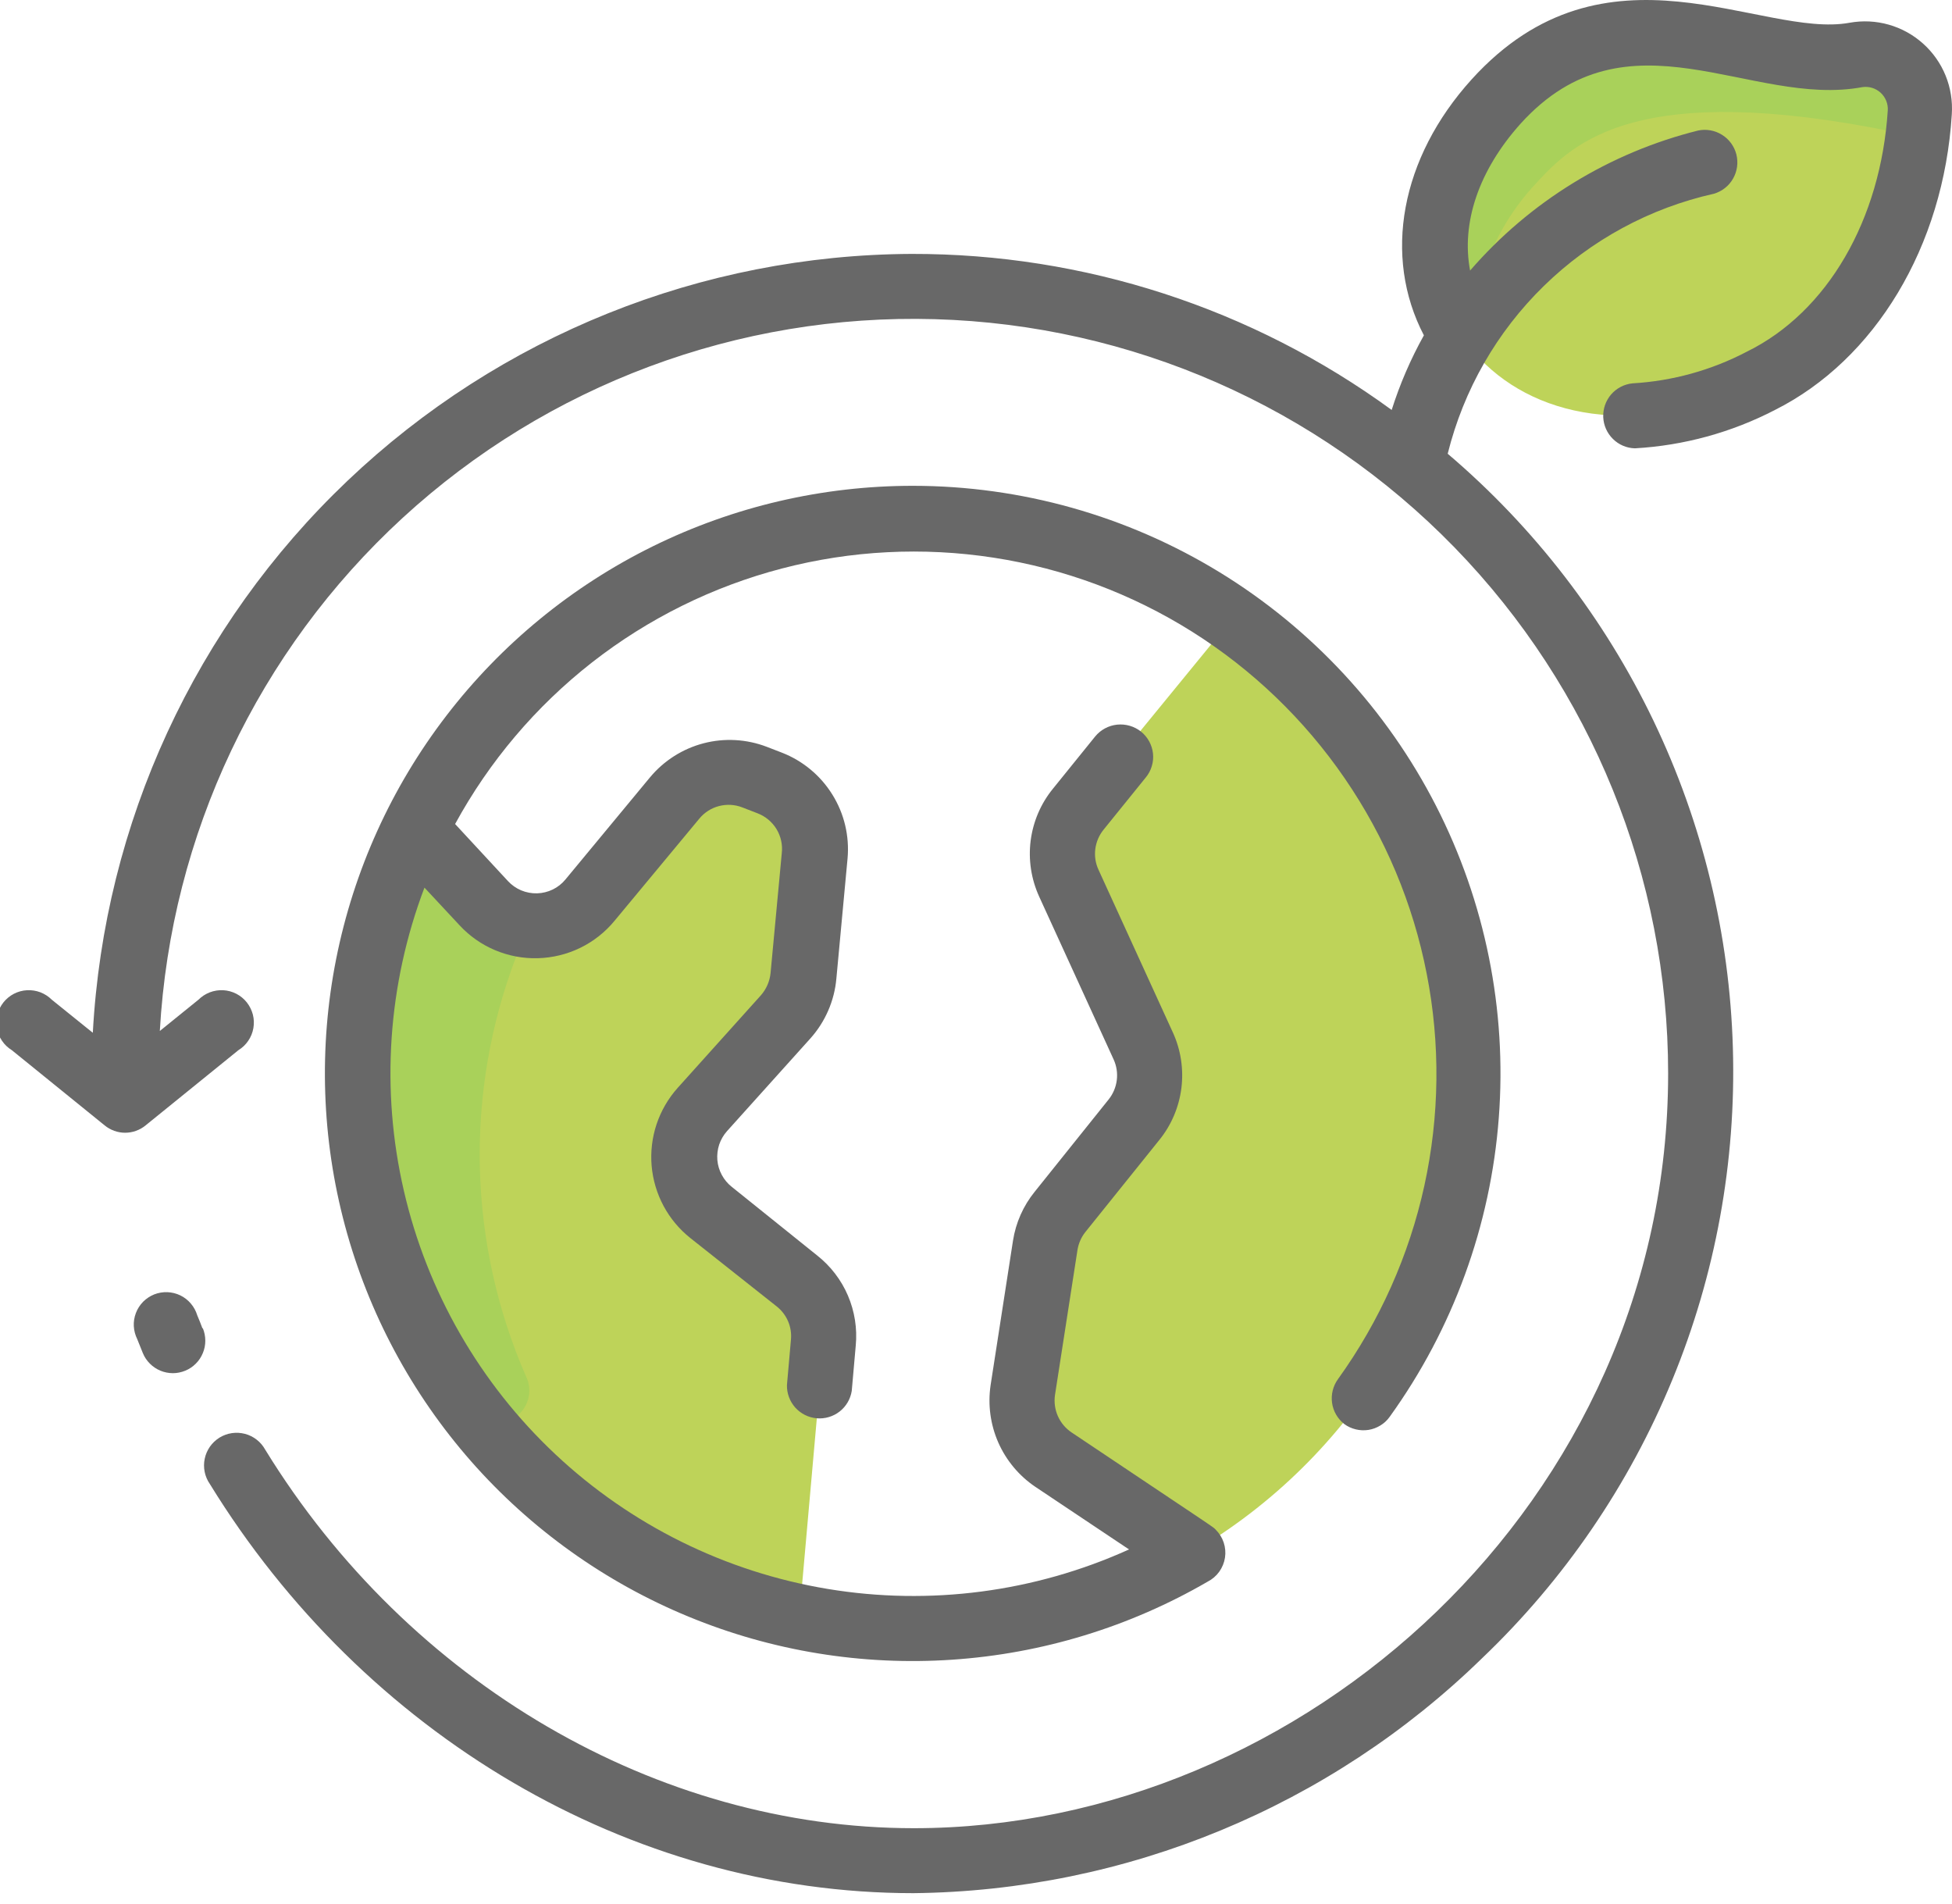
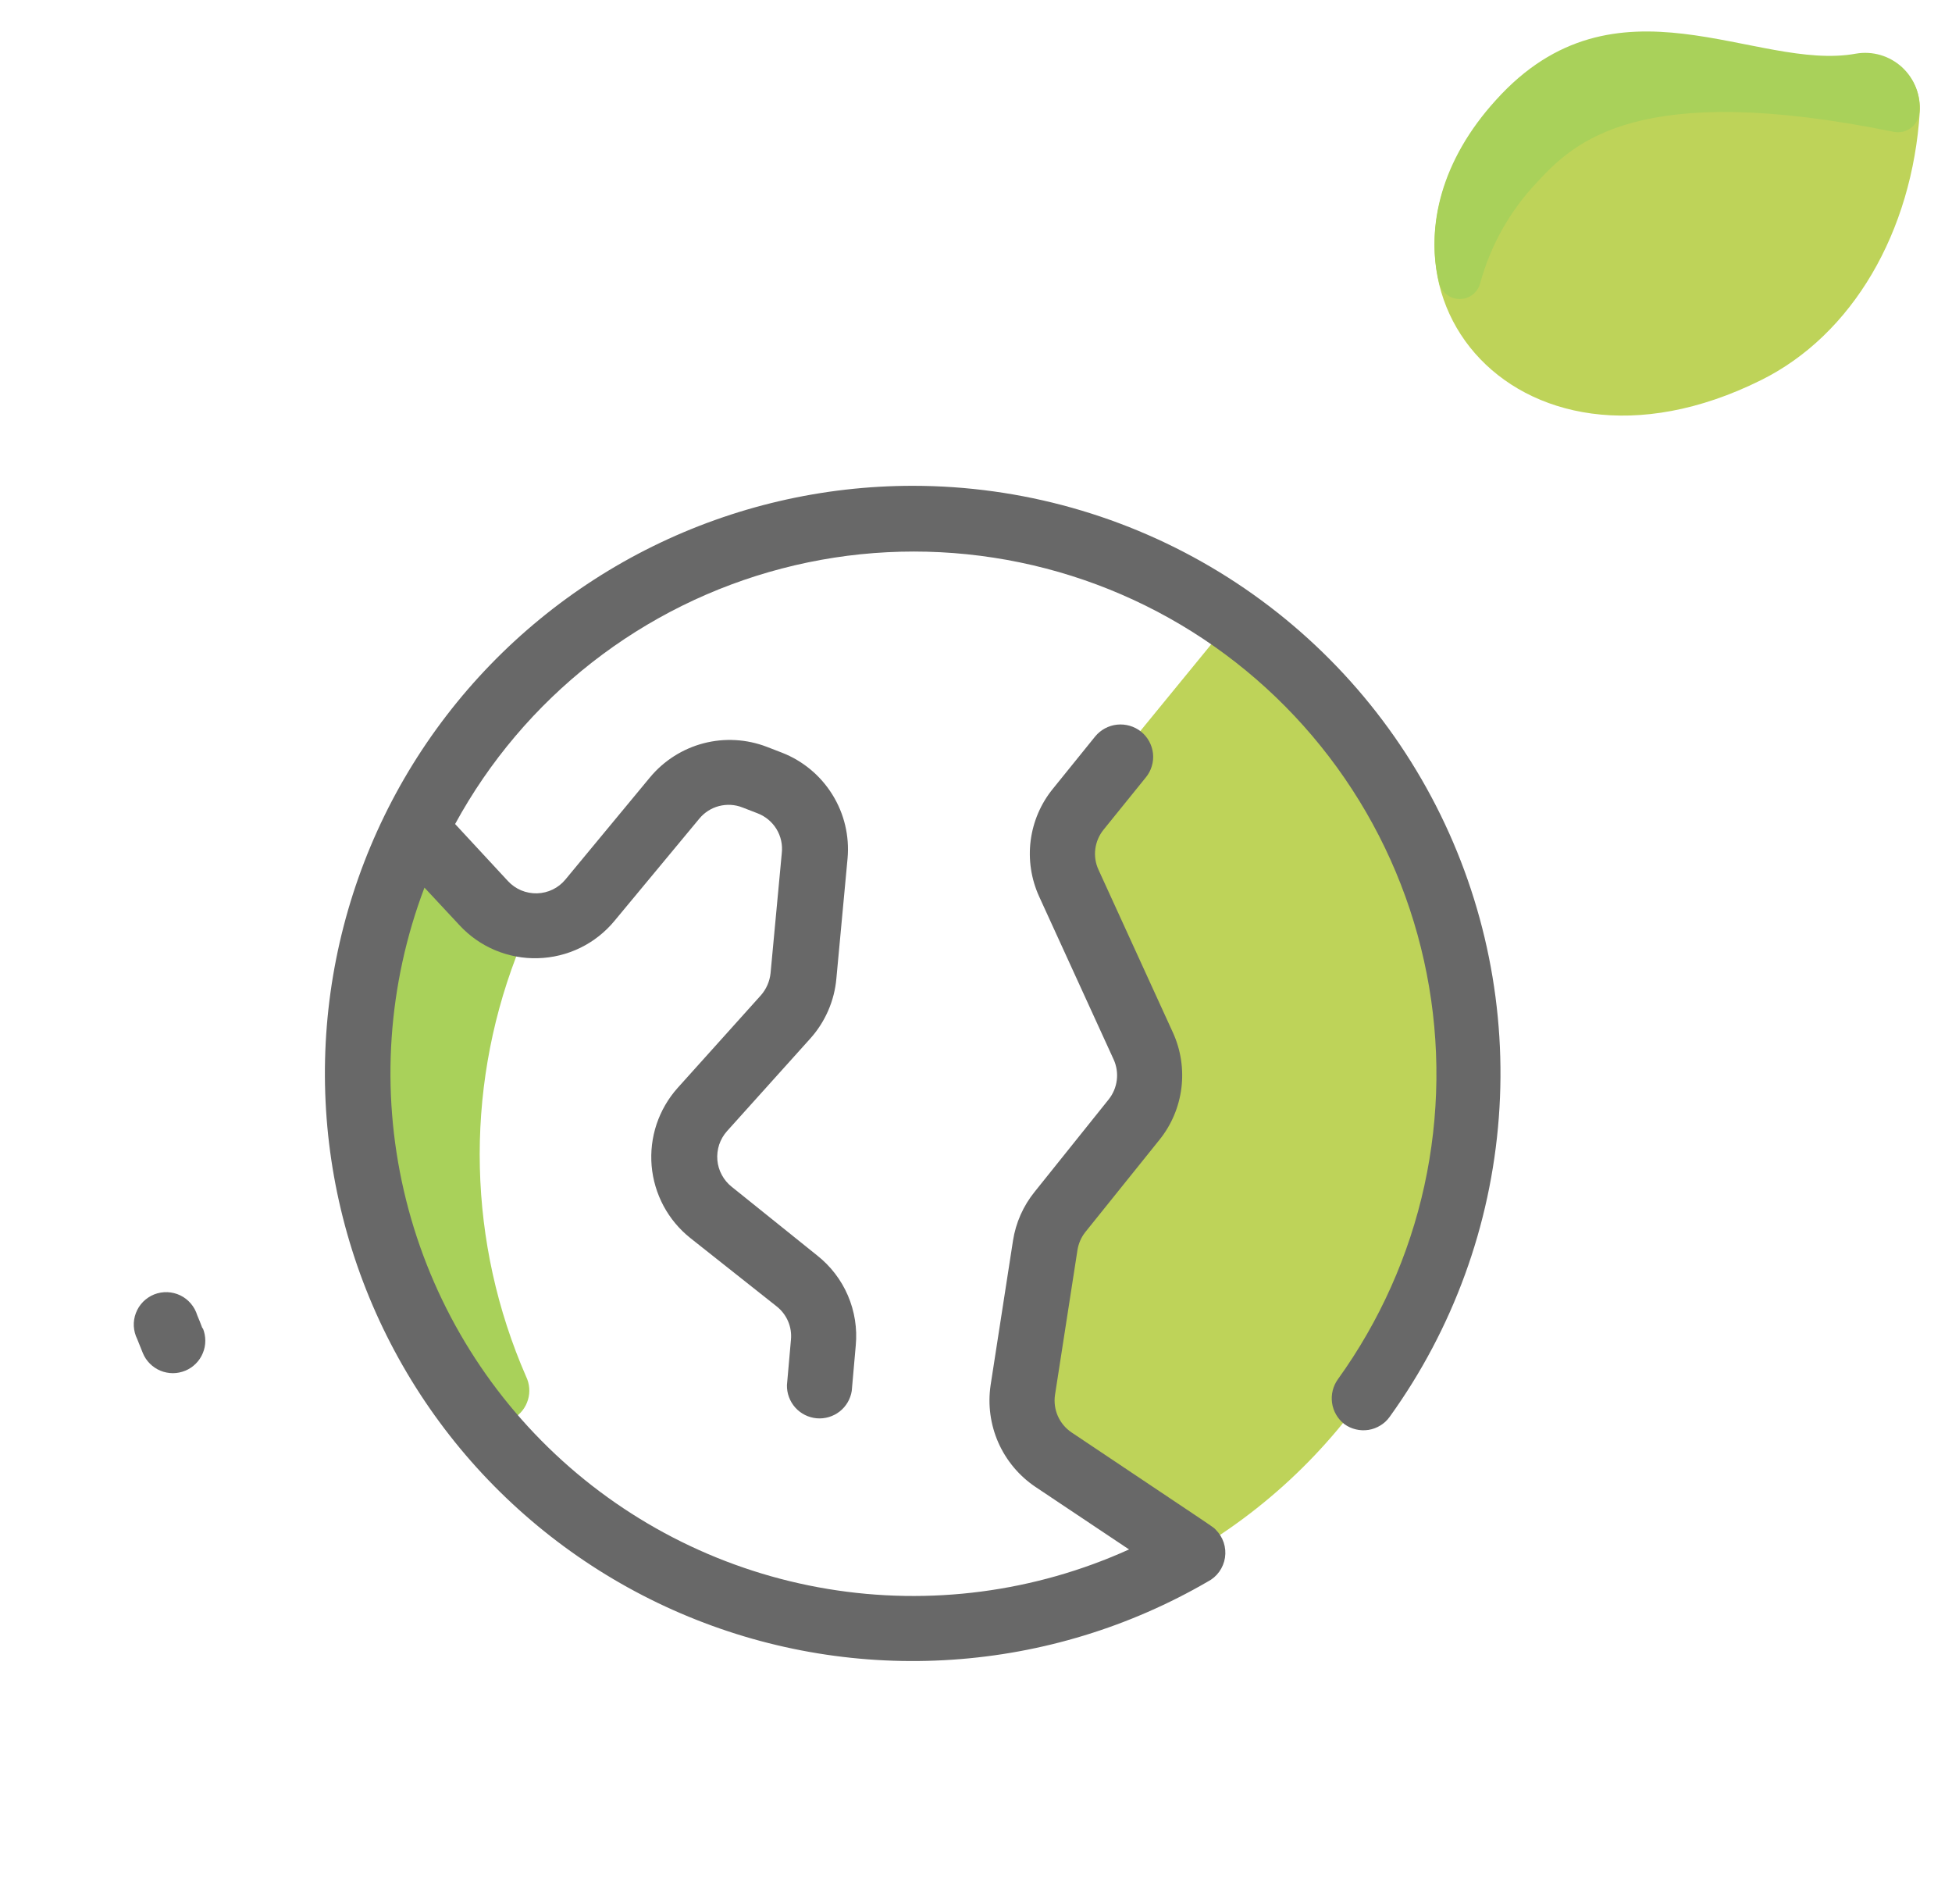
<svg xmlns="http://www.w3.org/2000/svg" width="40" height="39" viewBox="0 0 40 39" fill="none">
  <g clip-path="url(#clip0_2823:120626)">
    <path d="M30.654 2.073C33.113 -0.656 35.983 1.499 38.032 1.122C38.199 1.093 38.369 1.101 38.532 1.148C38.694 1.194 38.844 1.276 38.97 1.389C39.096 1.501 39.195 1.641 39.259 1.797C39.323 1.953 39.351 2.122 39.34 2.29C39.184 4.749 37.963 6.859 36.085 7.789C30.982 10.322 27.37 5.691 30.654 2.073Z" fill="#BED359" />
    <path d="M39.332 2.291C39.329 2.354 39.312 2.416 39.283 2.472C39.254 2.529 39.214 2.578 39.164 2.617C39.114 2.656 39.056 2.683 38.995 2.698C38.933 2.712 38.869 2.714 38.807 2.701C33.56 1.632 32.248 2.914 31.486 3.746C30.939 4.324 30.544 5.028 30.334 5.795C30.311 5.889 30.257 5.973 30.18 6.034C30.104 6.094 30.009 6.126 29.912 6.126C29.814 6.126 29.72 6.094 29.643 6.034C29.567 5.973 29.513 5.889 29.49 5.795C29.211 4.639 29.535 3.279 30.654 2.05C33.113 -0.679 35.983 1.476 38.032 1.099C38.2 1.07 38.373 1.08 38.536 1.128C38.699 1.176 38.849 1.261 38.975 1.376C39.1 1.491 39.198 1.634 39.26 1.792C39.322 1.951 39.346 2.122 39.332 2.291Z" fill="#A9D15A" />
    <path d="M25.243 12.684C26.801 13.781 28.058 15.252 28.9 16.962C29.741 18.672 30.139 20.566 30.058 22.469C29.976 24.373 29.417 26.226 28.433 27.857C27.448 29.489 26.07 30.847 24.423 31.807L21.554 29.898C21.324 29.744 21.143 29.529 21.032 29.276C20.921 29.023 20.884 28.744 20.926 28.472L21.386 25.513C21.424 25.263 21.527 25.027 21.685 24.829L23.206 22.936C23.374 22.726 23.48 22.473 23.514 22.206C23.547 21.939 23.506 21.669 23.394 21.424L21.869 18.088C21.758 17.842 21.718 17.571 21.752 17.303C21.786 17.036 21.893 16.783 22.062 16.572L25.243 12.684Z" fill="#BED359" />
-     <path d="M16.331 26.237C16.519 26.387 16.667 26.581 16.762 26.802C16.858 27.023 16.897 27.263 16.876 27.503C16.343 33.522 16.384 33.072 16.372 33.121C14.678 32.763 13.088 32.024 11.723 30.96C10.357 29.896 9.253 28.535 8.492 26.98C7.732 25.425 7.336 23.718 7.335 21.987C7.334 20.257 7.727 18.549 8.485 16.993C8.535 16.993 8.366 16.845 9.9 18.497C10.04 18.648 10.211 18.767 10.402 18.847C10.592 18.927 10.797 18.965 11.004 18.959C11.21 18.954 11.413 18.904 11.599 18.813C11.784 18.723 11.949 18.594 12.08 18.435L13.818 16.341C14.014 16.109 14.278 15.945 14.572 15.871C14.866 15.798 15.176 15.819 15.458 15.931L15.765 16.05C16.059 16.164 16.308 16.371 16.474 16.638C16.64 16.906 16.715 17.22 16.688 17.534L16.458 19.992C16.426 20.297 16.298 20.584 16.093 20.812L14.384 22.709C14.252 22.856 14.151 23.029 14.088 23.217C14.025 23.405 14.002 23.604 14.019 23.801C14.036 23.998 14.093 24.19 14.187 24.364C14.28 24.539 14.409 24.692 14.565 24.815L16.331 26.237Z" fill="#BED359" />
    <path d="M10.781 28.203C10.853 28.351 10.866 28.521 10.819 28.678C10.772 28.836 10.668 28.971 10.526 29.055C10.385 29.14 10.217 29.169 10.056 29.136C9.894 29.104 9.751 29.012 9.654 28.879C8.38 27.199 7.596 25.2 7.39 23.102C7.184 21.005 7.563 18.891 8.485 16.996C8.534 16.996 8.371 16.848 9.9 18.499C10.004 18.612 10.126 18.707 10.26 18.782C10.402 18.859 10.511 18.983 10.569 19.134C10.627 19.284 10.63 19.45 10.576 19.602C9.515 22.385 9.588 25.473 10.781 28.203Z" fill="#A9D15A" />
    <path d="M27.547 29.175C27.617 29.227 27.698 29.264 27.783 29.284C27.868 29.305 27.956 29.308 28.043 29.295C28.129 29.281 28.212 29.25 28.287 29.204C28.361 29.159 28.426 29.099 28.477 29.027C29.772 27.23 30.546 25.109 30.713 22.9C30.881 20.691 30.435 18.478 29.425 16.506C28.415 14.534 26.88 12.879 24.989 11.722C23.098 10.566 20.925 9.954 18.709 9.953C16.86 9.952 15.036 10.376 13.377 11.193C11.719 12.01 10.271 13.198 9.146 14.664C8.02 16.13 7.248 17.836 6.888 19.649C6.528 21.462 6.591 23.333 7.071 25.117C7.551 26.902 8.435 28.552 9.656 29.941C10.877 31.328 12.401 32.417 14.11 33.121C15.819 33.826 17.668 34.128 19.512 34.003C21.357 33.879 23.148 33.332 24.747 32.404C24.841 32.356 24.922 32.287 24.984 32.201C25.045 32.116 25.086 32.017 25.102 31.913C25.118 31.809 25.109 31.703 25.076 31.603C25.043 31.503 24.986 31.412 24.911 31.338C24.845 31.273 25.083 31.437 21.959 29.347C21.835 29.264 21.738 29.148 21.677 29.011C21.617 28.875 21.597 28.724 21.619 28.577L22.078 25.618C22.098 25.482 22.153 25.353 22.238 25.245L23.759 23.352C24.005 23.047 24.16 22.68 24.209 22.291C24.257 21.902 24.197 21.508 24.034 21.152L22.509 17.816C22.448 17.683 22.426 17.536 22.445 17.392C22.464 17.247 22.523 17.11 22.615 16.997L23.48 15.927C23.536 15.86 23.577 15.781 23.602 15.697C23.628 15.613 23.636 15.525 23.627 15.438C23.618 15.351 23.591 15.266 23.549 15.189C23.507 15.112 23.45 15.044 23.382 14.989C23.244 14.879 23.068 14.828 22.892 14.846C22.717 14.864 22.555 14.951 22.443 15.087L21.578 16.157C21.328 16.462 21.17 16.832 21.12 17.223C21.07 17.614 21.131 18.011 21.295 18.37L22.82 21.705C22.881 21.838 22.903 21.985 22.885 22.129C22.867 22.274 22.809 22.411 22.718 22.525L21.201 24.418C20.968 24.706 20.815 25.051 20.758 25.418L20.299 28.38C20.24 28.778 20.295 29.185 20.457 29.554C20.62 29.922 20.883 30.237 21.217 30.462L23.136 31.744C21.203 32.619 19.054 32.9 16.961 32.553C14.868 32.206 12.925 31.245 11.379 29.793C9.833 28.341 8.753 26.462 8.276 24.396C7.798 22.329 7.946 20.168 8.698 18.185L9.412 18.951C9.616 19.173 9.865 19.349 10.143 19.466C10.421 19.583 10.72 19.64 11.022 19.631C11.323 19.623 11.619 19.551 11.89 19.419C12.161 19.287 12.401 19.098 12.593 18.865L14.331 16.771C14.435 16.645 14.576 16.555 14.734 16.514C14.893 16.473 15.06 16.482 15.212 16.542L15.52 16.661C15.682 16.722 15.82 16.836 15.911 16.984C16.002 17.133 16.04 17.308 16.02 17.48L15.79 19.939C15.772 20.106 15.704 20.263 15.593 20.39L13.884 22.291C13.692 22.506 13.546 22.759 13.454 23.033C13.363 23.307 13.329 23.596 13.353 23.884C13.378 24.172 13.461 24.451 13.597 24.706C13.733 24.96 13.92 25.184 14.146 25.364L15.917 26.766C16.018 26.846 16.098 26.95 16.149 27.069C16.2 27.188 16.22 27.317 16.208 27.446L16.126 28.376C16.122 28.545 16.183 28.71 16.296 28.837C16.409 28.963 16.566 29.042 16.735 29.057C16.904 29.072 17.072 29.022 17.206 28.918C17.339 28.814 17.428 28.662 17.454 28.495L17.536 27.565C17.569 27.216 17.513 26.864 17.375 26.542C17.237 26.22 17.02 25.938 16.745 25.721L14.995 24.315C14.911 24.249 14.842 24.166 14.791 24.071C14.74 23.977 14.709 23.873 14.7 23.767C14.691 23.66 14.704 23.553 14.737 23.451C14.771 23.35 14.825 23.256 14.896 23.176L16.606 21.275C16.912 20.933 17.099 20.502 17.139 20.046L17.368 17.587C17.409 17.128 17.3 16.669 17.056 16.278C16.813 15.887 16.449 15.585 16.02 15.419L15.712 15.3C15.299 15.142 14.846 15.116 14.417 15.228C13.989 15.34 13.606 15.583 13.322 15.923L11.588 18.017C11.517 18.104 11.428 18.174 11.328 18.223C11.227 18.272 11.117 18.299 11.006 18.302C10.894 18.305 10.783 18.284 10.679 18.241C10.576 18.197 10.484 18.132 10.408 18.05L9.326 16.882C10.025 15.599 10.98 14.472 12.132 13.571C13.284 12.671 14.608 12.016 16.023 11.647C17.438 11.277 18.914 11.202 20.359 11.425C21.804 11.647 23.189 12.163 24.427 12.941C25.665 13.719 26.73 14.743 27.557 15.948C28.385 17.154 28.956 18.515 29.236 19.95C29.517 21.385 29.5 22.862 29.188 24.29C28.875 25.718 28.273 27.066 27.419 28.253C27.317 28.393 27.272 28.568 27.296 28.74C27.32 28.912 27.41 29.068 27.547 29.175Z" fill="#686868" />
    <path d="M4.148 27.213C4.116 27.123 4.079 27.037 4.042 26.947C4.015 26.859 3.971 26.777 3.911 26.707C3.852 26.637 3.778 26.579 3.695 26.539C3.612 26.499 3.522 26.477 3.43 26.473C3.338 26.47 3.246 26.485 3.16 26.519C3.075 26.553 2.997 26.605 2.932 26.67C2.868 26.736 2.817 26.814 2.785 26.9C2.752 26.986 2.737 27.078 2.742 27.17C2.747 27.262 2.771 27.352 2.812 27.435L2.927 27.721C2.96 27.802 3.009 27.875 3.071 27.937C3.133 27.999 3.206 28.048 3.287 28.082C3.367 28.115 3.454 28.132 3.541 28.133C3.629 28.133 3.715 28.115 3.796 28.082C3.877 28.049 3.95 28 4.012 27.938C4.074 27.876 4.123 27.803 4.156 27.722C4.19 27.642 4.207 27.555 4.207 27.468C4.207 27.381 4.19 27.294 4.157 27.213H4.148Z" fill="#686868" />
-     <path d="M37.901 0.466C36.097 0.798 32.908 -1.407 30.158 1.625C28.698 3.236 28.334 5.252 29.178 6.87C28.907 7.356 28.686 7.868 28.518 8.399C25.662 6.314 22.216 5.195 18.68 5.202C14.375 5.221 10.24 6.884 7.121 9.85C4.002 12.816 2.135 16.861 1.902 21.159L1.062 20.482C0.996 20.416 0.916 20.364 0.829 20.33C0.741 20.297 0.647 20.282 0.554 20.287C0.46 20.292 0.368 20.317 0.285 20.36C0.202 20.403 0.128 20.464 0.07 20.537C0.012 20.611 -0.03 20.696 -0.054 20.787C-0.077 20.878 -0.08 20.972 -0.064 21.065C-0.048 21.157 -0.012 21.245 0.041 21.323C0.093 21.4 0.162 21.466 0.242 21.515L2.144 23.056C2.262 23.153 2.411 23.207 2.564 23.207C2.717 23.207 2.866 23.153 2.984 23.056L4.886 21.515C4.966 21.466 5.035 21.4 5.087 21.323C5.14 21.245 5.176 21.157 5.192 21.065C5.208 20.972 5.205 20.878 5.182 20.787C5.158 20.696 5.116 20.611 5.058 20.537C5 20.464 4.926 20.403 4.843 20.36C4.76 20.317 4.668 20.292 4.575 20.287C4.481 20.282 4.387 20.297 4.3 20.33C4.212 20.364 4.132 20.416 4.066 20.482L3.275 21.122C3.502 17.103 5.288 13.332 8.253 10.608C11.218 7.885 15.129 6.425 19.154 6.539C23.179 6.653 27 8.331 29.807 11.217C32.614 14.103 34.184 17.97 34.183 21.994C34.183 30.767 26.694 37.455 18.725 37.455C13.47 37.455 8.375 34.484 5.436 29.702C5.392 29.622 5.333 29.552 5.261 29.496C5.19 29.44 5.108 29.399 5.02 29.376C4.932 29.353 4.841 29.348 4.751 29.361C4.661 29.374 4.575 29.406 4.498 29.453C4.421 29.501 4.354 29.564 4.302 29.638C4.25 29.713 4.213 29.797 4.195 29.886C4.176 29.974 4.176 30.066 4.194 30.155C4.212 30.244 4.248 30.328 4.3 30.403C7.444 35.517 12.884 38.786 18.717 38.786C23.076 38.739 27.25 37.015 30.371 33.972C32.055 32.365 33.383 30.422 34.268 28.27C35.154 26.118 35.577 23.803 35.51 21.477C35.444 19.151 34.889 16.864 33.883 14.766C32.876 12.668 31.439 10.804 29.666 9.296C29.991 7.989 30.673 6.798 31.637 5.858C32.6 4.917 33.807 4.263 35.122 3.969C35.287 3.92 35.428 3.81 35.513 3.66C35.599 3.51 35.623 3.334 35.582 3.166C35.54 2.999 35.435 2.854 35.289 2.763C35.143 2.671 34.967 2.639 34.798 2.674C32.982 3.127 31.35 4.128 30.125 5.543C29.941 4.571 30.297 3.494 31.162 2.531C33.359 0.109 35.876 2.211 38.163 1.785C38.23 1.775 38.298 1.78 38.363 1.8C38.428 1.82 38.487 1.854 38.537 1.899C38.587 1.945 38.626 2.001 38.651 2.063C38.677 2.126 38.688 2.193 38.684 2.26C38.541 4.494 37.454 6.391 35.794 7.206C35.068 7.586 34.268 7.807 33.45 7.854C33.281 7.872 33.126 7.953 33.015 8.081C32.904 8.21 32.847 8.375 32.853 8.544C32.86 8.714 32.931 8.874 33.052 8.993C33.172 9.112 33.333 9.181 33.503 9.185C34.504 9.128 35.482 8.86 36.372 8.399C38.422 7.37 39.828 5.051 39.996 2.342C40.014 2.072 39.971 1.801 39.869 1.549C39.767 1.298 39.609 1.074 39.407 0.893C39.205 0.712 38.965 0.579 38.703 0.505C38.443 0.431 38.168 0.418 37.901 0.466Z" fill="#686868" />
  </g>
  <defs>
    <clipPath id="clip0_2823:120626">
      <rect width="40" height="38.788" fill="white" />
    </clipPath>
  </defs>
</svg>